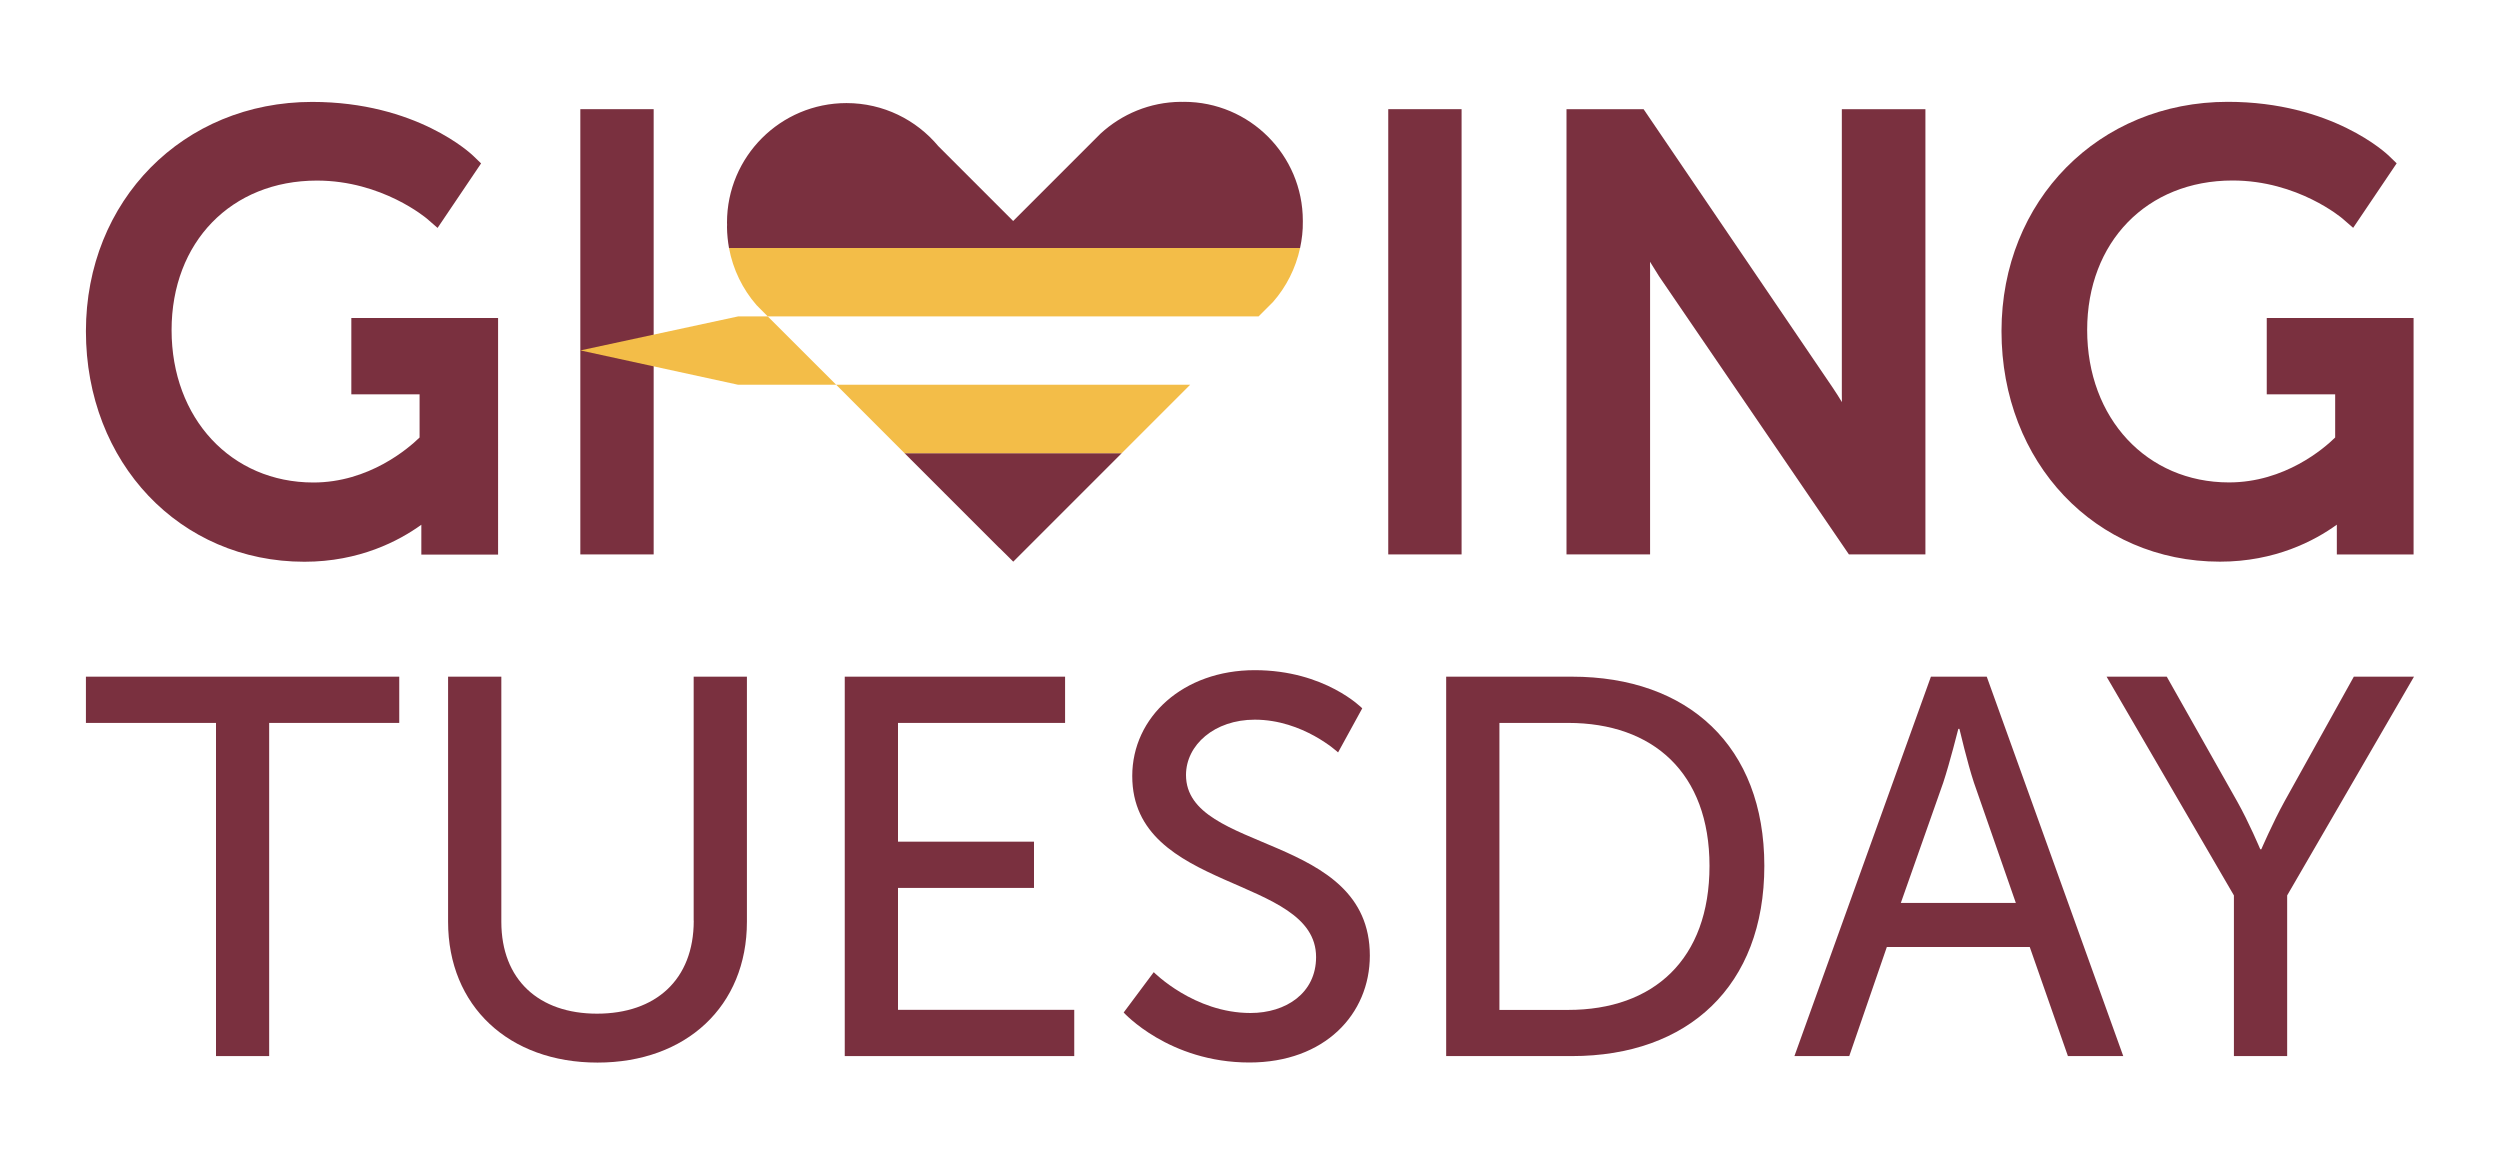
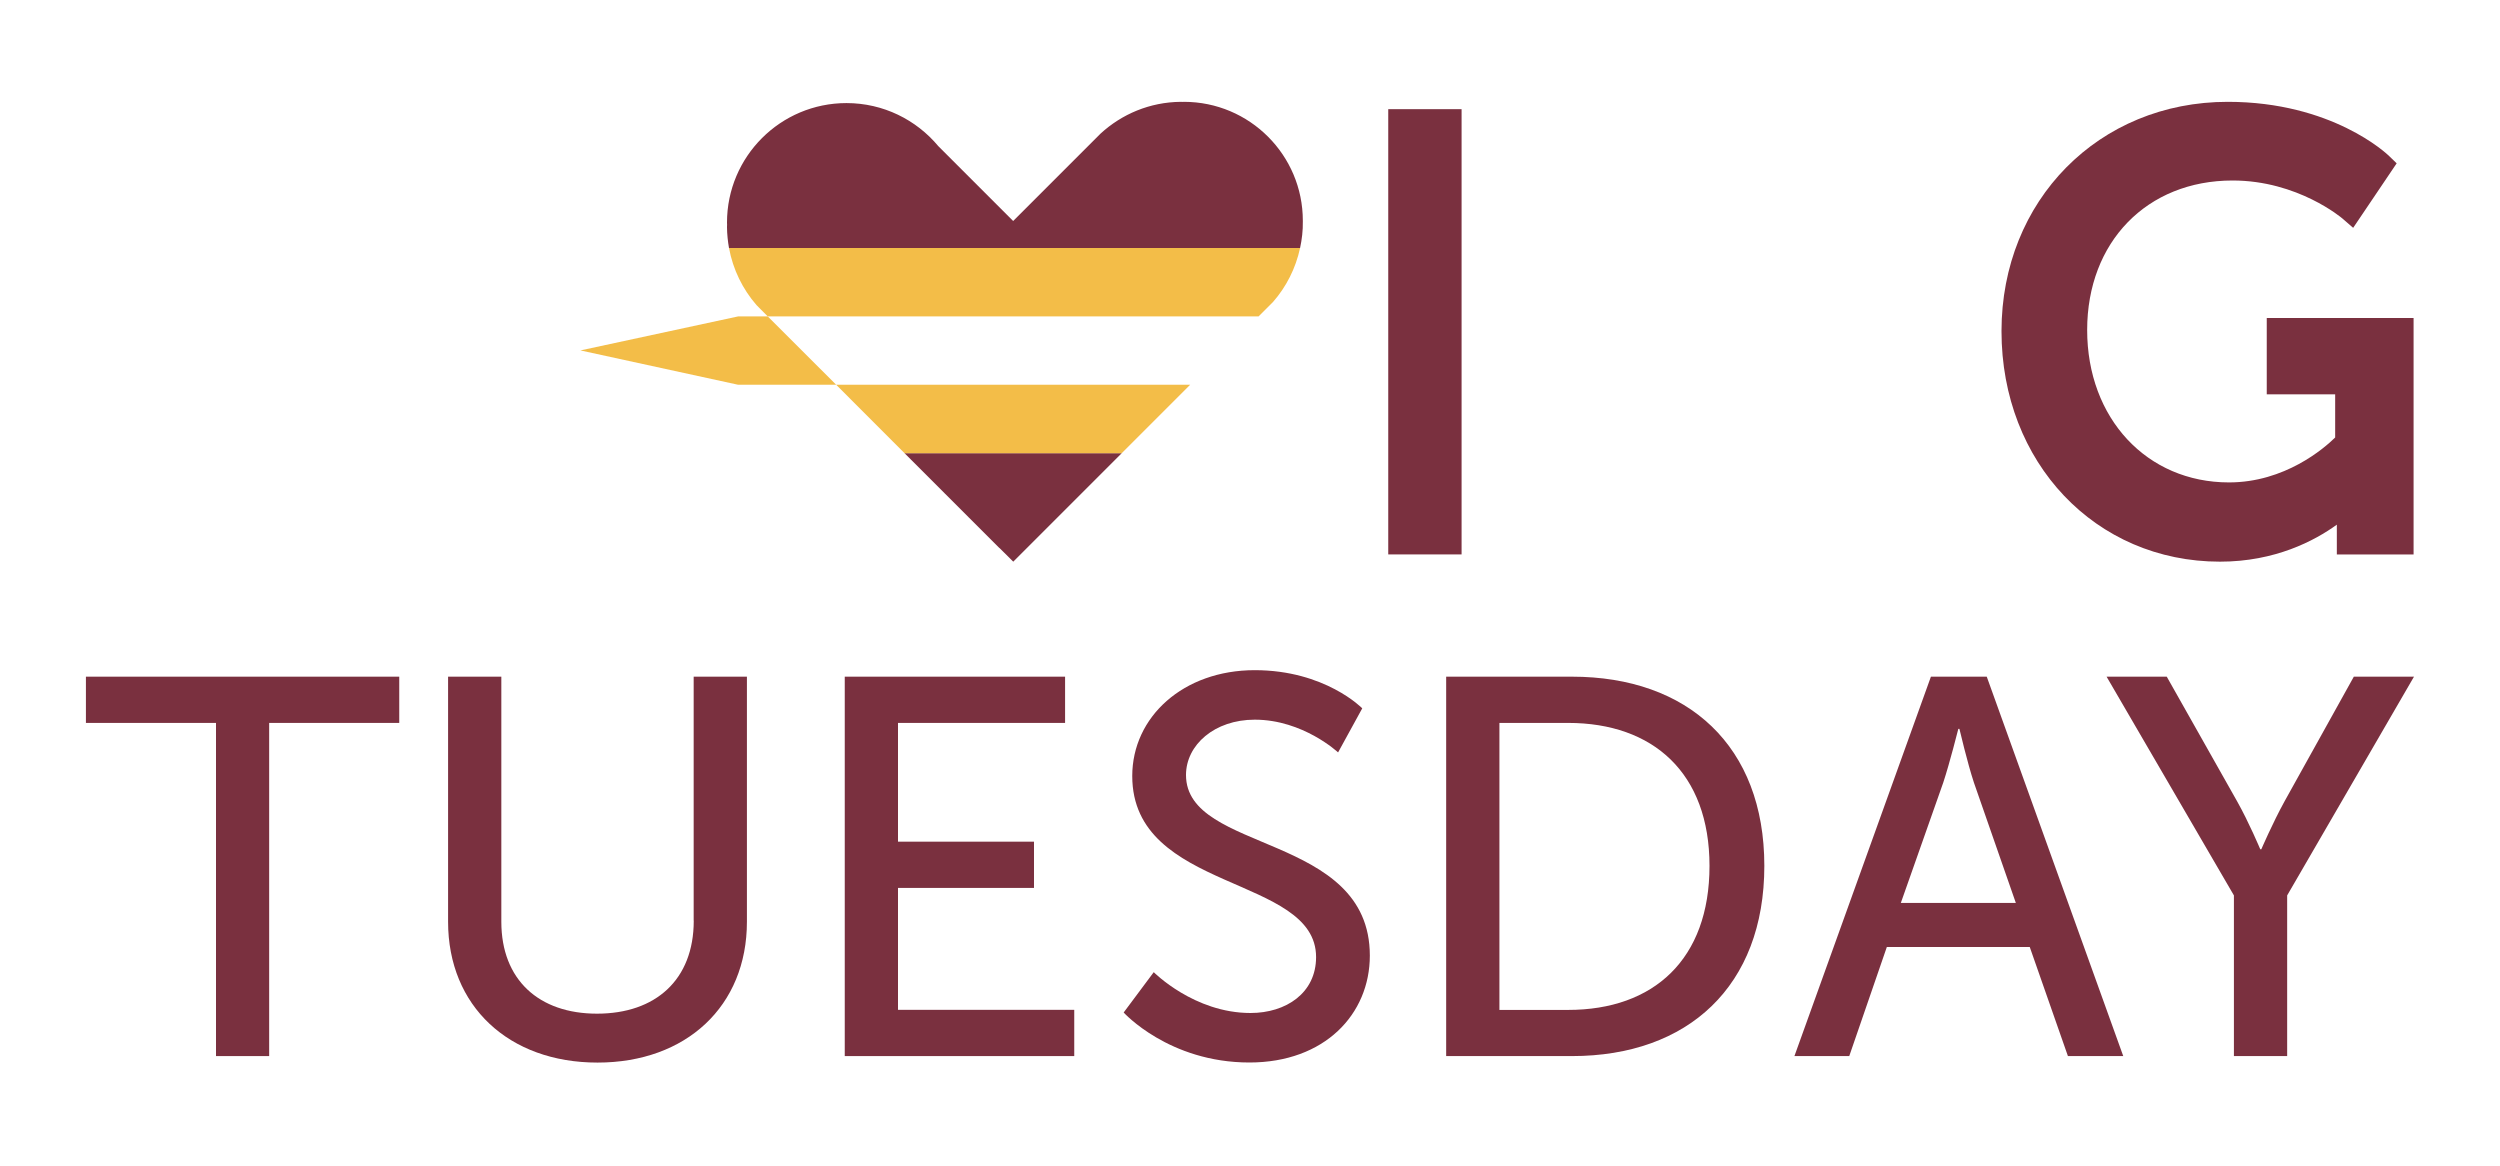
<svg xmlns="http://www.w3.org/2000/svg" version="1.1" id="Layer_1" x="0px" y="0px" viewBox="0 0 300 139.93" style="enable-background:new 0 0 300 139.93;" xml:space="preserve">
  <style type="text/css">
	.st0{fill:#7A303F;}
	.st1{fill:#F3BD48;}
</style>
  <g>
    <g>
      <g>
-         <path class="st0" d="M42.16,47.32h8.19v5.18c-1.33,1.3-6.08,5.4-12.74,5.4c-9.86,0-17.02-7.69-17.02-18.29     c0-10.56,7.17-17.94,17.44-17.94c7.84,0,13.13,4.52,13.19,4.56l1.29,1.12l5.22-7.74l-0.91-0.88c-0.27-0.27-6.85-6.5-19.36-6.5     c-15.48,0-27.15,11.83-27.15,27.52c0,15.77,11.27,27.66,26.22,27.66c6.6,0,11.34-2.5,14.03-4.44v3.58h9.21V38.16H42.16V47.32z" />
-         <rect x="69.64" y="13.1" class="st0" width="8.8" height="53.43" />
        <rect x="166.59" y="13.1" class="st0" width="8.8" height="53.43" />
-         <path class="st0" d="M221.02,47.38c0,0.28,0,0.57,0.01,0.87c-0.37-0.61-0.74-1.19-1.09-1.71L197.23,13.1h-9.25v53.43h10.03V32.31     c0-0.29,0-0.59-0.01-0.9c0.37,0.61,0.74,1.21,1.09,1.75l22.78,33.37h9.18V13.1h-10.03V47.38z" />
        <path class="st0" d="M272.02,47.32h8.2v5.18c-1.32,1.3-6.04,5.39-12.74,5.39c-9.86,0-17.02-7.69-17.02-18.29     c0-10.56,7.17-17.94,17.45-17.94c7.84,0,13.13,4.52,13.18,4.56l1.29,1.12l5.22-7.74l-0.91-0.88c-0.27-0.27-6.85-6.5-19.36-6.5     c-15.48,0-27.15,11.83-27.15,27.52c0,15.77,11.27,27.66,26.22,27.66c6.6,0,11.34-2.5,14.02-4.44v3.58h9.21V38.16h-17.62V47.32z" />
      </g>
      <g>
        <polygon class="st0" points="10.31,86.75 25.92,86.75 25.92,126.73 32.3,126.73 32.3,86.75 47.91,86.75 47.91,81.2 10.31,81.2         " />
        <path class="st0" d="M83.25,110.48c0,7.1-4.58,11.16-11.61,11.16c-6.97,0-11.48-4.06-11.48-11.03V81.2h-6.39v29.41     c0,10.12,7.29,16.9,17.93,16.9c10.64,0,17.93-6.77,17.93-16.9V81.2h-6.39V110.48z" />
        <polygon class="st0" points="107.76,106.55 124.08,106.55 124.08,101 107.76,101 107.76,86.75 127.81,86.75 127.81,81.2      101.37,81.2 101.37,126.73 128.91,126.73 128.91,121.18 107.76,121.18    " />
        <path class="st0" d="M142.32,93c0-3.61,3.42-6.64,8.25-6.64c5.81,0,10,3.93,10,3.93l2.9-5.29c0,0-4.45-4.58-12.9-4.58     c-8.57,0-14.7,5.61-14.7,12.7c0,13.99,22.06,11.86,22.06,21.73c0,4.32-3.61,6.71-7.87,6.71c-6.77,0-11.61-4.9-11.61-4.9     l-3.61,4.84c0,0,5.42,6,15.09,6c9.03,0,14.45-5.8,14.45-12.83C164.38,99.9,142.32,102.42,142.32,93z" />
        <path class="st0" d="M188.63,81.2h-15.09v45.53h15.09c13.93,0,23.09-8.39,23.09-22.83C211.72,89.52,202.56,81.2,188.63,81.2z      M188.18,121.19h-8.25V86.75h8.25c10.19,0,16.96,6,16.96,17.16C205.14,115.12,198.44,121.19,188.18,121.19z" />
        <path class="st0" d="M231.71,81.2l-16.38,45.53h6.58l4.51-13.09h17.15l4.58,13.09h6.64L238.41,81.2H231.71z M228.1,108.35     l5.09-14.44c0.77-2.32,1.81-6.45,1.81-6.45h0.13c0,0,0.97,4.13,1.74,6.45l5.03,14.44H228.1z" />
        <path class="st0" d="M282.46,81.2l-8.32,14.97c-1.42,2.58-2.78,5.74-2.78,5.74h-0.13c0,0-1.35-3.22-2.77-5.74l-8.45-14.97h-7.22     l15.28,26.25v19.28h6.39v-19.28l15.22-26.25H282.46z" />
      </g>
    </g>
    <g>
      <path class="st0" d="M156.34,26.57c0-0.01,0-0.02,0-0.03c0-0.02,0-0.03,0-0.05c0-7.88-6.39-14.27-14.27-14.27    c-0.05,0-0.11,0.01-0.16,0.01c-0.07,0-0.14-0.01-0.21-0.01c-3.72,0.03-7.09,1.48-9.63,3.81l-10.49,10.49l-8.99-8.99    c-2.63-3.15-6.59-5.16-11.01-5.16c-7.92,0-14.34,6.42-14.34,14.34c0,0.08,0.01,0.16,0.01,0.24c0,0.11-0.01,0.22-0.01,0.32    c0.01,0.85,0.1,1.68,0.24,2.49h68.53C156.23,28.73,156.36,27.67,156.34,26.57z" />
      <polygon class="st0" points="116.25,62.09 116.25,62.09 119.93,65.77 119.94,65.76 121.59,67.4 129.75,59.24 129.75,59.24     133.84,55.15 133.84,55.15 134.61,54.38 108.54,54.38   " />
      <path class="st1" d="M92.13,37.97h58.9l1.72-1.72c1.6-1.82,2.73-4.04,3.26-6.49H87.48c0.48,2.59,1.64,4.94,3.3,6.85L92.13,37.97z" />
      <polygon class="st1" points="92.13,37.97 88.57,37.97 69.65,42.05 88.57,46.17 100.34,46.17   " />
      <polygon class="st1" points="100.34,46.17 107.09,52.93 107.09,52.93 108.54,54.38 134.61,54.38 142.82,46.17   " />
    </g>
  </g>
</svg>